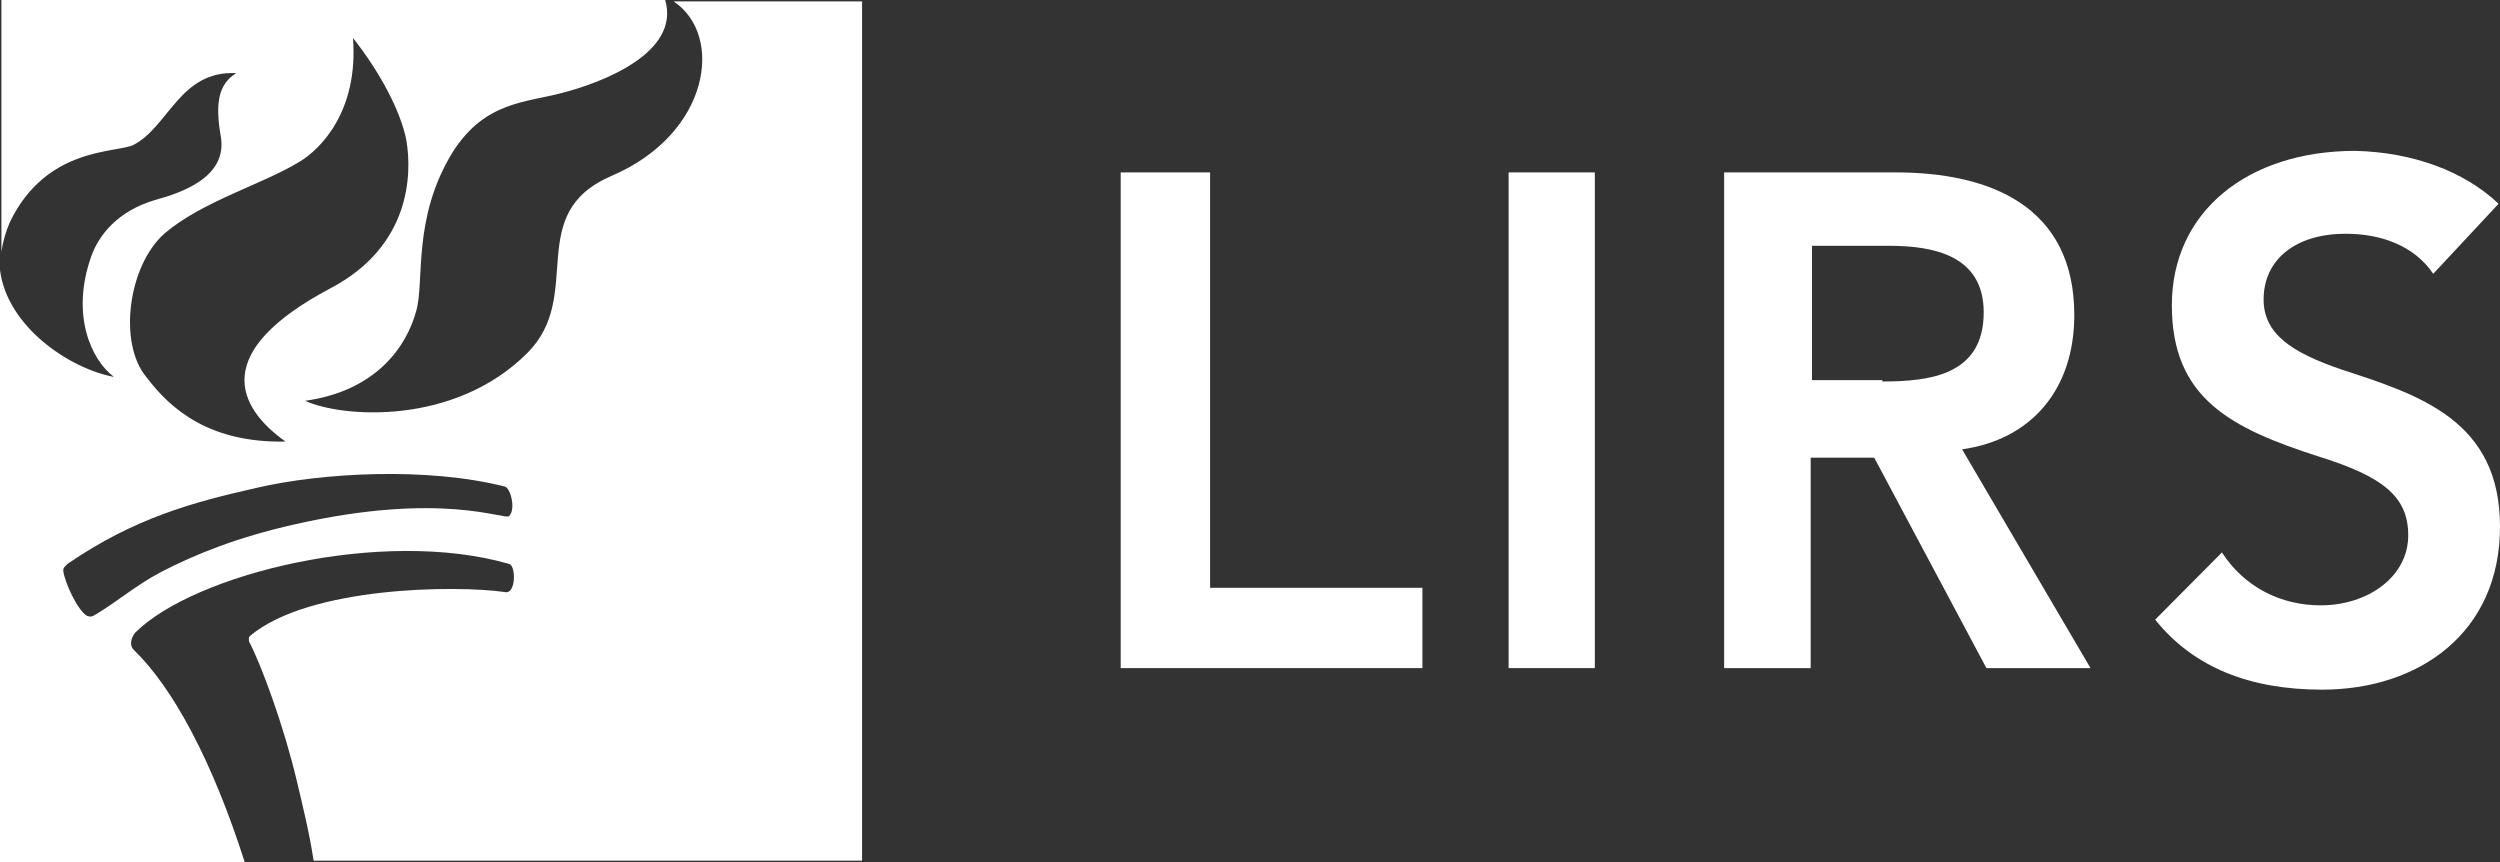
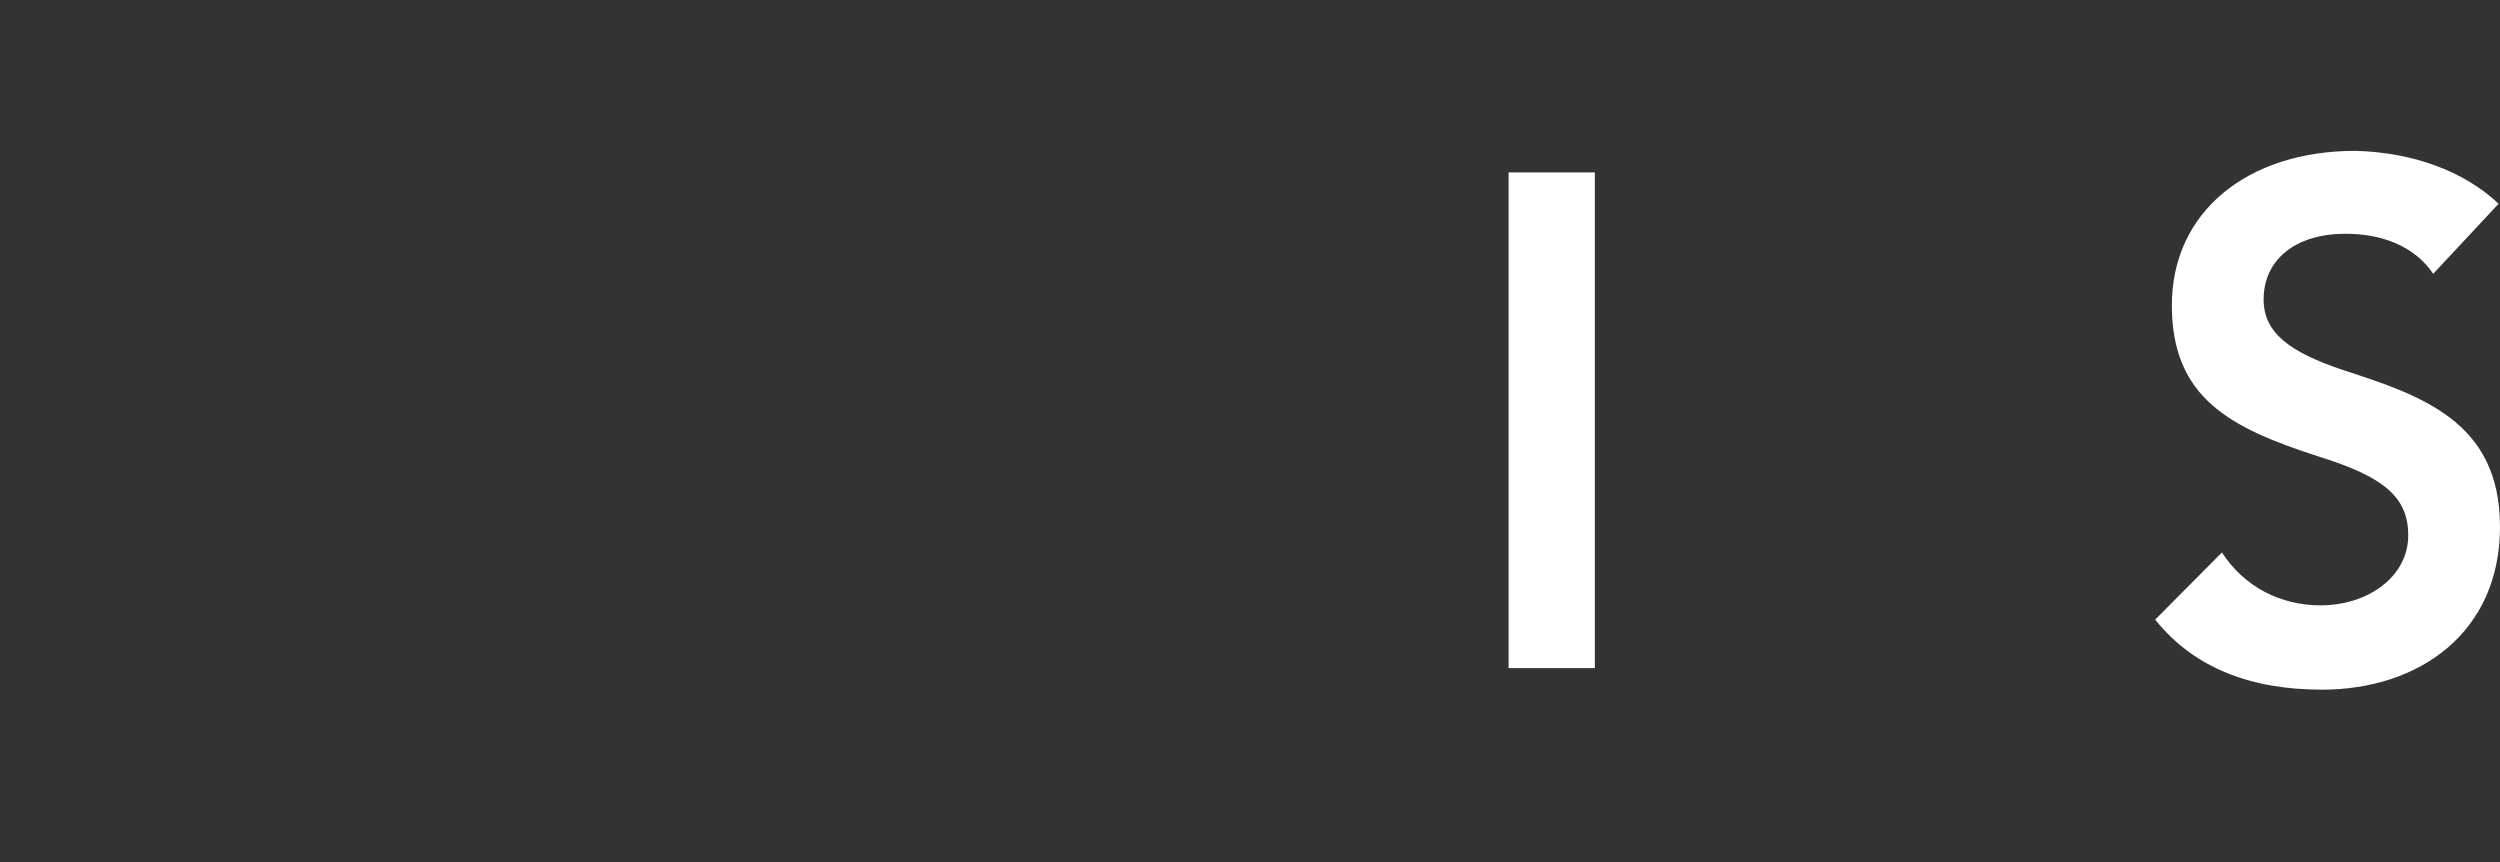
<svg xmlns="http://www.w3.org/2000/svg" width="116px" height="40px" viewBox="0 0 116 40" version="1.1">
  <rect x="0" y="0" width="116" height="40" fill="#333333" stroke="none" />
  <title>LIRS Logo Acronym Black</title>
  <desc>Created with Sketch.</desc>
  <defs />
  <g id="Symbols" stroke="none" stroke-width="1" fill="none" fill-rule="evenodd">
    <g id="Footer" transform="translate(-952, -791)" fill="#FFFFFF" fill-rule="nonzero">
      <g id="Group-9">
        <g id="LIRS-Logo-Acronym-Black" transform="translate(952, 791)">
-           <path d="M31.256,0.065 C33.605,1.631 32.953,6.199 28.385,8.157 C24.274,9.918 27.145,13.703 24.47,16.378 C21.077,19.772 15.856,19.38 14.16,18.597 C17.423,18.14 18.858,16.117 19.315,14.421 C19.706,13.051 19.119,10.114 21.011,7.047 C22.512,4.698 24.405,4.763 26.101,4.307 C27.863,3.85 31.582,2.48 30.865,0 L0.065,0 L0.065,11.68 C0.131,11.223 0.261,10.767 0.457,10.31 C2.153,6.786 5.416,7.113 6.199,6.721 C7.83,5.873 8.352,3.263 10.962,3.393 C10.114,3.915 9.984,4.829 10.245,6.33 C10.571,8.222 8.418,8.94 7.243,9.266 C5.416,9.788 4.568,10.962 4.241,11.876 C3.263,14.617 4.241,16.705 5.285,17.488 C3.197,17.096 0.326,15.139 0,12.529 L0,40 L11.354,40 C9.853,35.302 8.026,31.909 6.199,30.147 C6.003,29.951 6.069,29.625 6.264,29.364 C9.005,26.623 17.749,24.47 23.622,26.166 C23.948,26.232 23.948,27.602 23.426,27.471 C21.142,27.145 14.356,27.21 11.615,29.494 C11.55,29.56 11.55,29.56 11.55,29.625 C11.55,29.625 11.55,29.69 11.55,29.755 C12.137,30.865 13.181,33.736 13.768,36.215 C14.029,37.325 14.356,38.63 14.551,39.935 L40,39.935 L40,0.065 L31.256,0.065 M7.635,10.832 C9.396,9.331 12.202,8.548 13.899,7.504 C14.878,6.917 16.639,5.155 16.378,1.762 C17.618,3.328 18.597,5.155 18.858,6.525 C19.119,8.091 19.054,11.419 15.334,13.377 C9.788,16.313 10.962,18.858 13.246,20.489 C9.788,20.555 7.961,19.054 6.786,17.488 C5.481,15.922 5.938,12.333 7.635,10.832 M23.622,23.948 C23.426,24.144 20.489,22.773 13.638,24.339 C11.028,24.927 9.07,25.71 7.439,26.558 C6.33,27.145 5.416,27.928 4.437,28.515 C4.372,28.515 4.372,28.581 4.307,28.581 C4.176,28.646 4.111,28.581 4.046,28.581 C3.589,28.32 3.002,27.015 2.936,26.493 C2.936,26.427 2.936,26.362 3.002,26.297 C3.067,26.232 3.132,26.166 3.132,26.166 C6.264,24.013 9.005,23.295 11.876,22.643 C14.943,21.925 19.837,21.664 23.426,22.577 C23.687,22.643 23.948,23.622 23.622,23.948" id="Shape" />
-           <polygon id="Shape" points="56.148 8 56.148 27.274 66 27.274 66 31 52 31 52 8" />
          <rect id="Rectangle-path" x="70" y="8" width="4" height="23" />
-           <path d="M87.967,8 C92.295,8 96.247,9.542 96.247,14.617 C96.247,18.087 94.24,20.399 91.041,20.849 L97,31 L92.17,31 L86.963,21.235 L84.015,21.235 L84.015,31 L80,31 L80,8 L87.967,8 Z M87.339,17.701 C89.598,17.701 92.044,17.38 92.044,14.489 C92.044,11.855 89.723,11.405 87.653,11.405 L84.077,11.405 L84.077,17.637 L87.339,17.637 L87.339,17.701 Z" id="Shape" />
          <path d="M115.935,9.454 L112.903,12.703 C112,11.377 110.452,10.846 108.839,10.846 C106.516,10.846 105.032,12.04 105.032,13.897 C105.032,15.488 106.323,16.35 108.645,17.146 C112.323,18.34 116,19.533 116,24.44 C116,29.347 112.258,32 107.742,32 C104.452,32 101.806,31.005 100,28.751 L103.097,25.634 C104.129,27.225 105.806,28.088 107.677,28.088 C109.871,28.088 111.742,26.761 111.742,24.838 C111.742,23.048 110.581,22.119 107.613,21.191 C103.484,19.865 100.774,18.472 100.774,14.162 C100.774,9.851 104.258,7 109.29,7 C111.935,7.066 114.323,7.928 115.935,9.454" id="Shape" />
        </g>
      </g>
    </g>
  </g>
</svg>